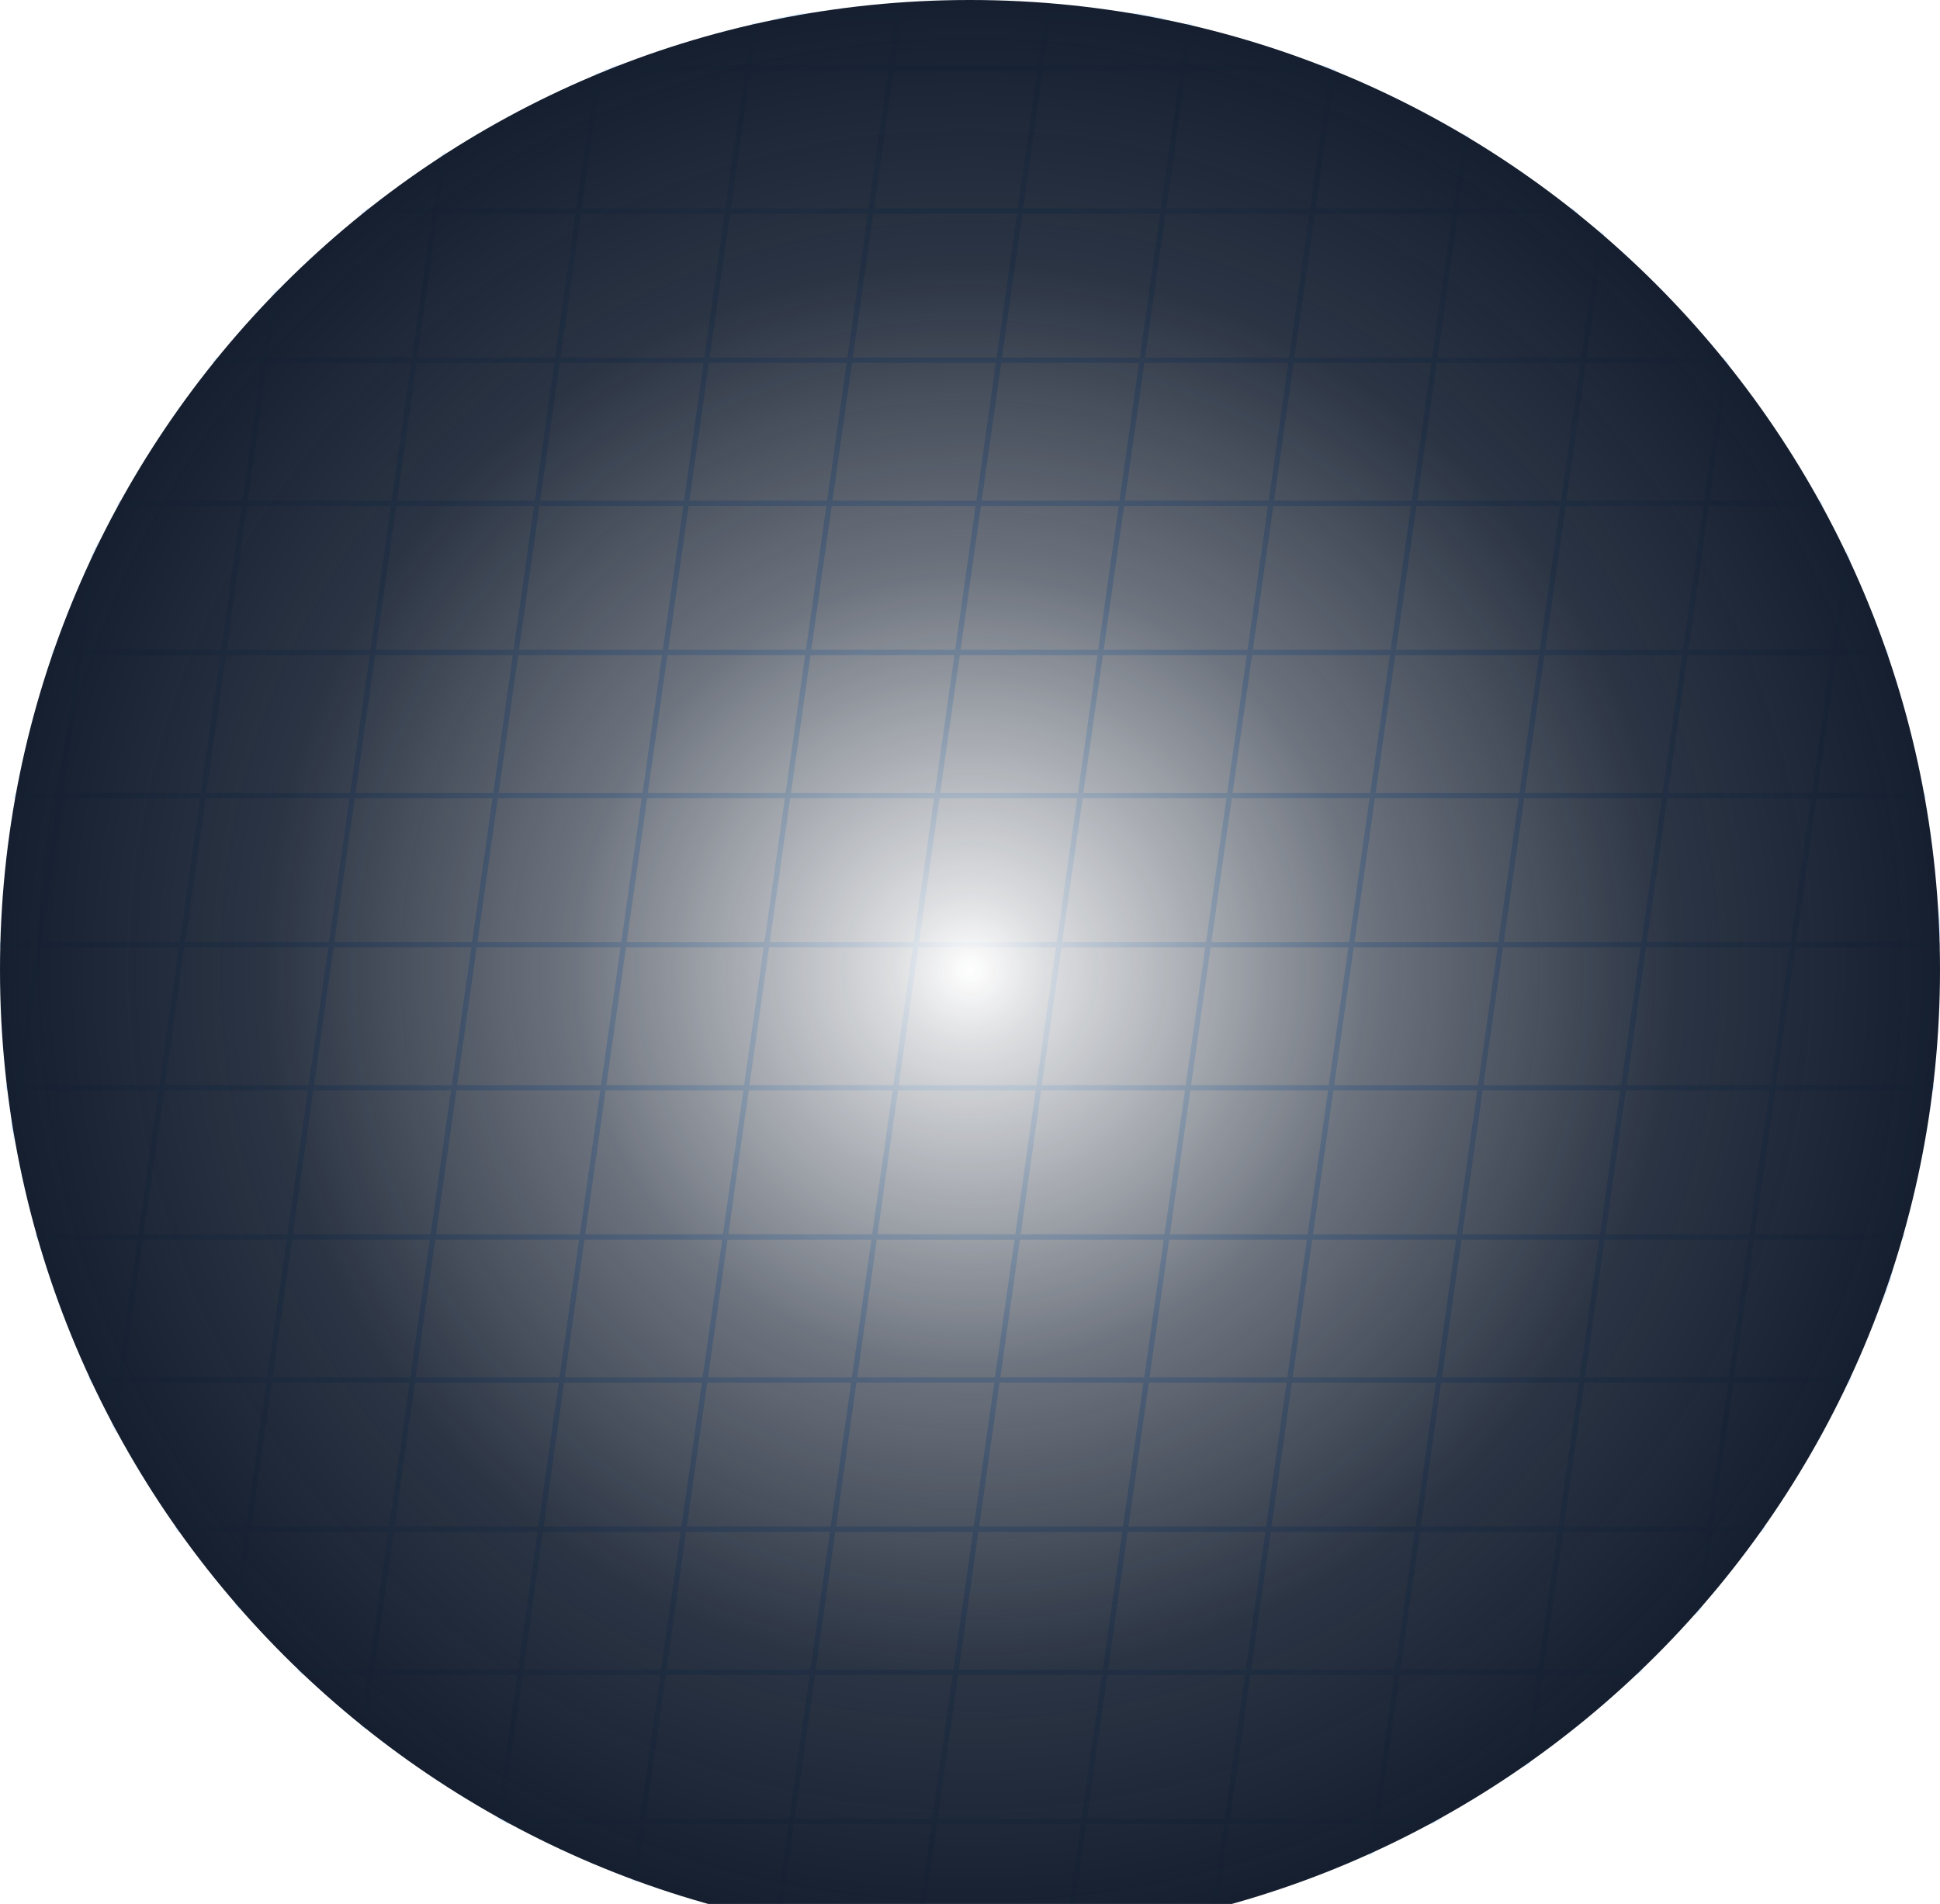
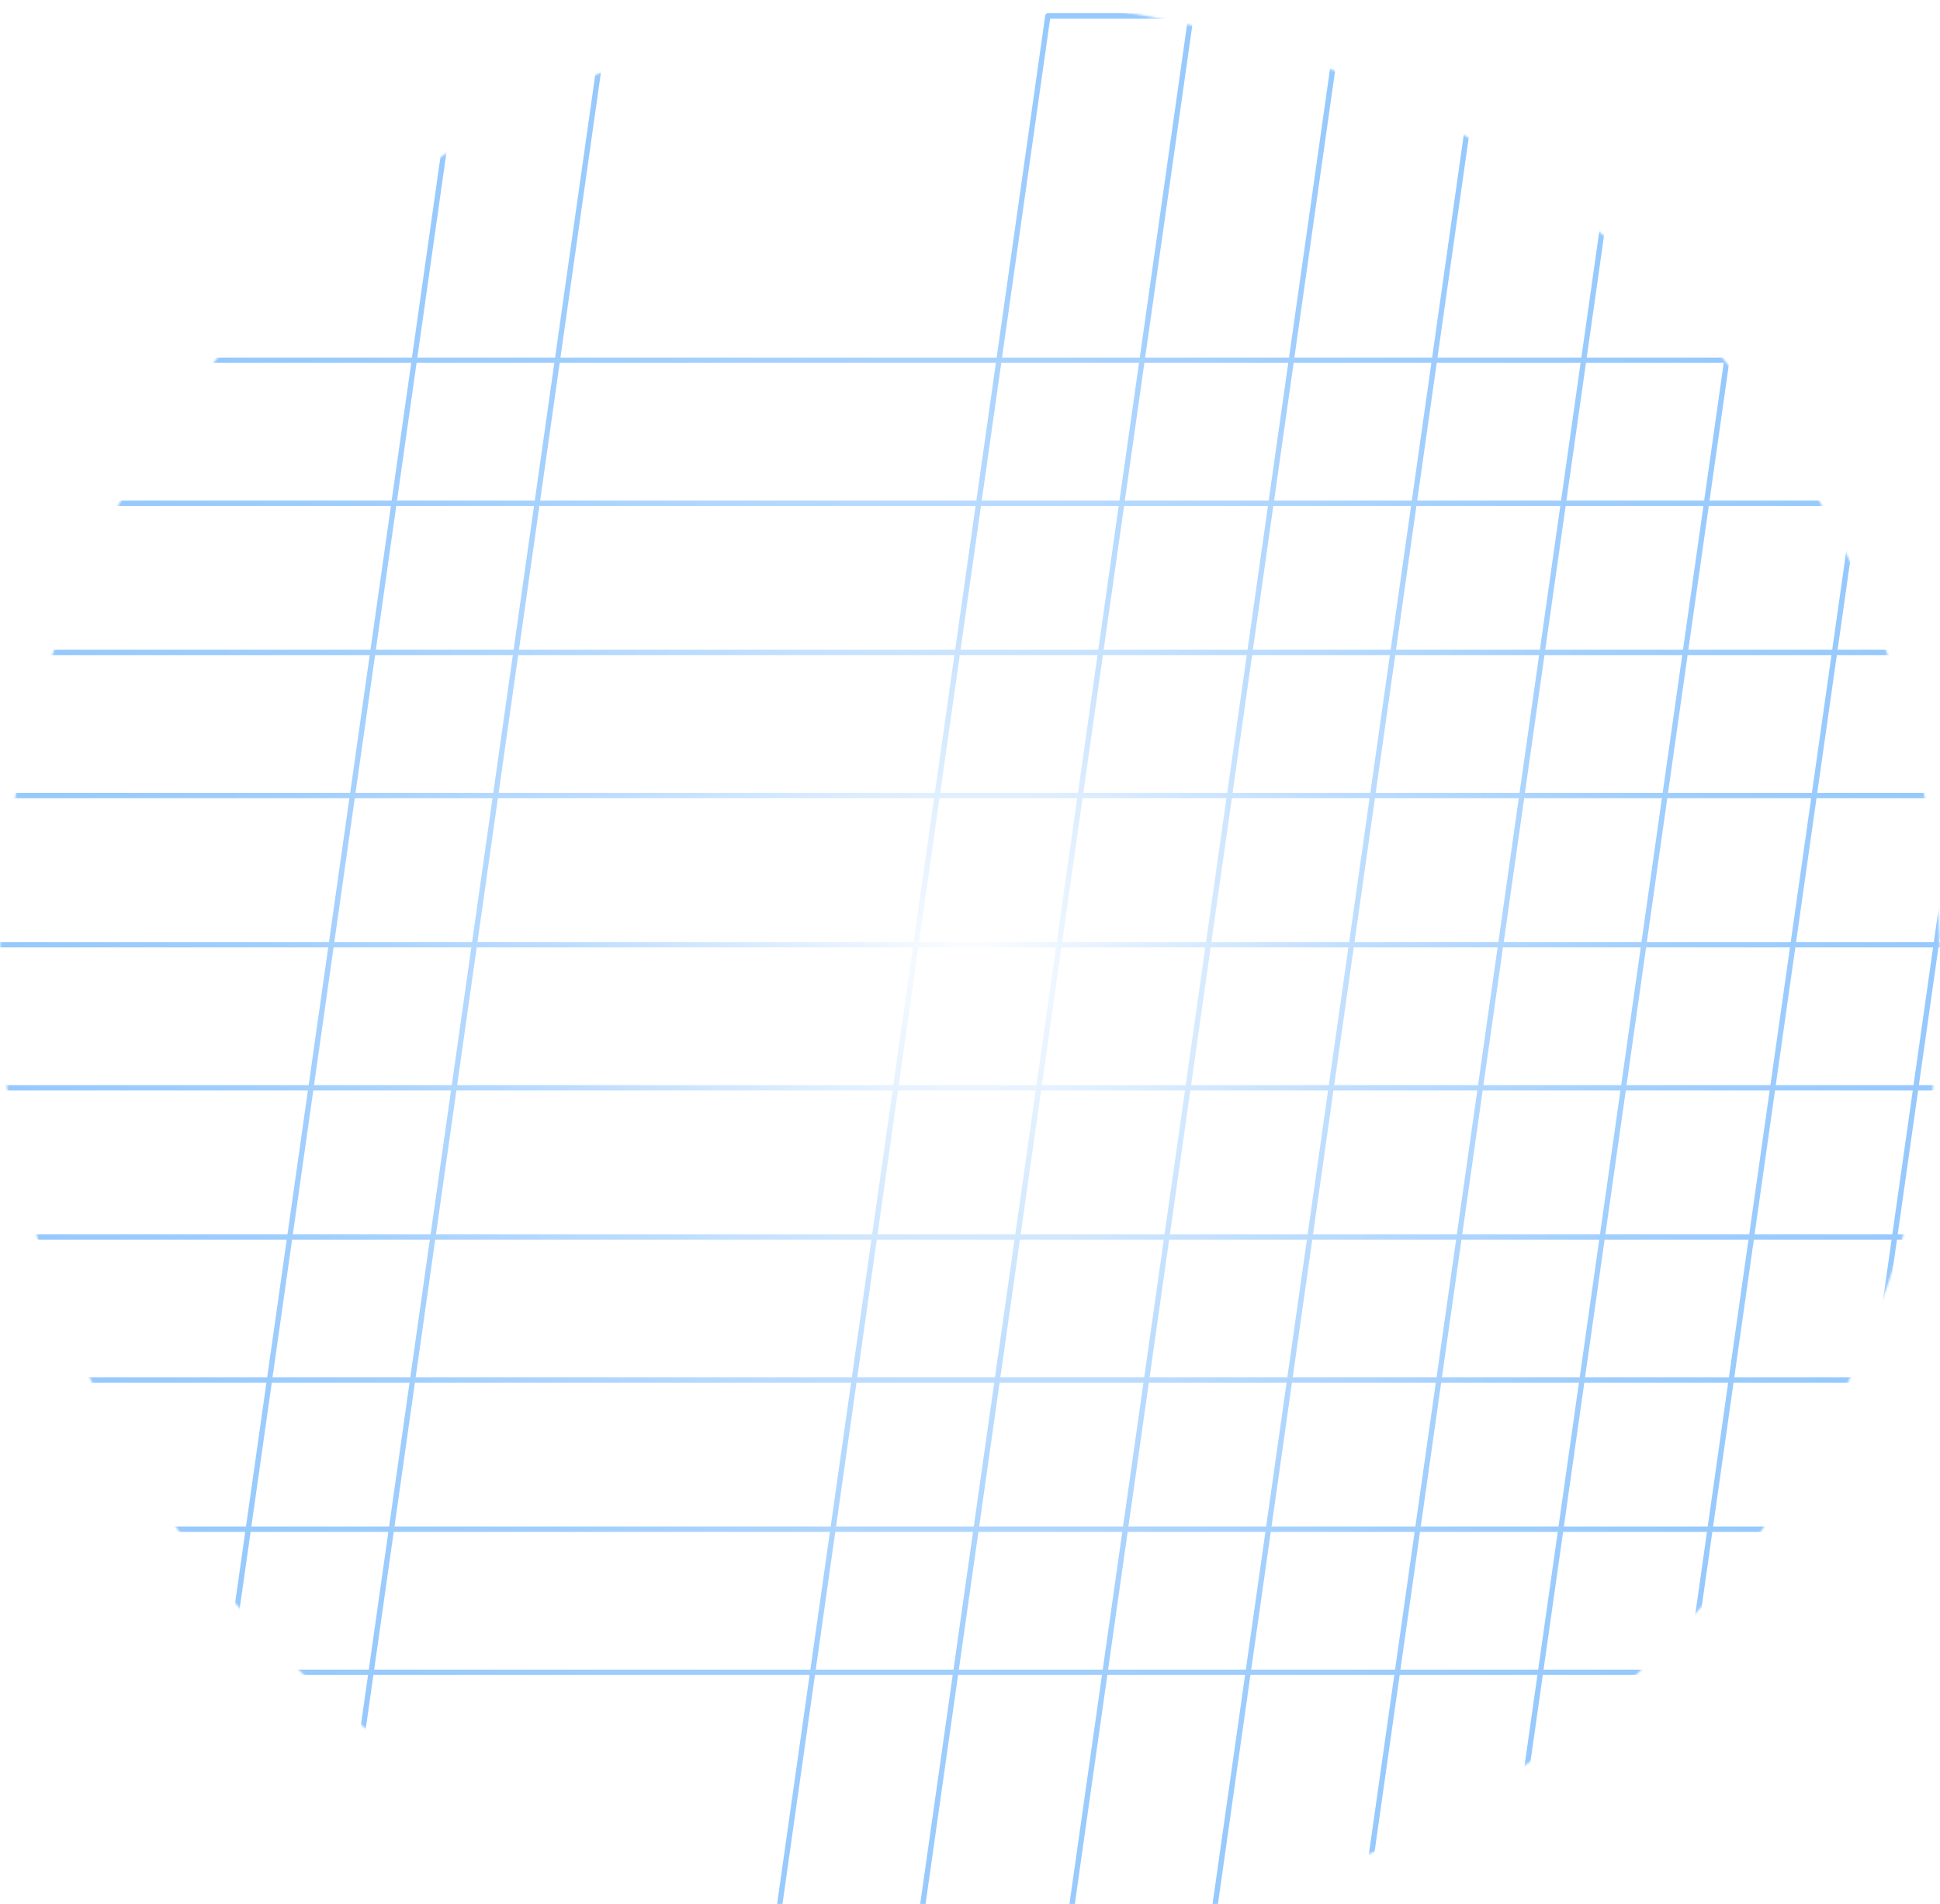
<svg xmlns="http://www.w3.org/2000/svg" width="977" height="959" viewBox="0 0 977 959" fill="none">
  <mask id="mask0_55605_90439" style="mask-type:alpha" maskUnits="userSpaceOnUse" x="0" y="0" width="977" height="977">
    <path d="M488.5 977C758.291 977 977 758.291 977 488.5C977 218.709 758.291 0 488.5 0C218.709 0 0 218.709 0 488.5C0 758.291 218.709 977 488.5 977Z" fill="url(#paint0_radial_55605_90439)" />
  </mask>
  <g mask="url(#mask0_55605_90439)">
    <path d="M689.438 2487.8H617.365L969.397 8H1041.47L689.438 2487.8Z" stroke="#96C9FD" stroke-width="2.68" stroke-linecap="round" stroke-linejoin="round" />
    <path d="M836.669 2487.8H764.588L1116.63 8H1188.7L836.669 2487.8Z" stroke="#96C9FD" stroke-width="2.68" stroke-linecap="round" stroke-linejoin="round" />
    <path d="M983.891 2487.8H911.818L1263.86 8H1335.93L983.891 2487.8Z" stroke="#96C9FD" stroke-width="2.68" stroke-linecap="round" stroke-linejoin="round" />
    <path d="M-341.174 2487.8H-413.246L-61.206 8H10.867L-341.174 2487.8Z" stroke="#96C9FD" stroke-width="2.68" stroke-linecap="round" stroke-linejoin="round" />
-     <path d="M-193.943 2487.8H-266.016L86.025 8H158.097L-193.943 2487.8Z" stroke="#96C9FD" stroke-width="2.68" stroke-linecap="round" stroke-linejoin="round" />
    <path d="M-46.711 2487.8H-118.783L233.249 8H305.33L-46.711 2487.8Z" stroke="#96C9FD" stroke-width="2.68" stroke-linecap="round" stroke-linejoin="round" />
-     <path d="M100.52 2487.8H28.439L380.48 8H452.552L100.52 2487.8Z" stroke="#96C9FD" stroke-width="2.68" stroke-linecap="round" stroke-linejoin="round" />
    <path d="M247.742 2487.8H175.67L527.71 8H599.783L247.742 2487.8Z" stroke="#96C9FD" stroke-width="2.68" stroke-linecap="round" stroke-linejoin="round" />
    <path d="M394.975 2487.8H322.902L674.942 8H747.015L394.975 2487.8Z" stroke="#96C9FD" stroke-width="2.68" stroke-linecap="round" stroke-linejoin="round" />
    <path d="M542.205 2487.8H470.133L822.165 8H894.245L542.205 2487.8Z" stroke="#96C9FD" stroke-width="2.68" stroke-linecap="round" stroke-linejoin="round" />
-     <path d="M-837.539 106.289L-827.312 34.228H1652.9L1642.67 106.289H-837.539Z" stroke="#96C9FD" stroke-width="2.68" stroke-linecap="round" stroke-linejoin="round" />
    <path d="M-858.438 253.496L-848.211 181.435H1632L1621.77 253.496H-858.438Z" stroke="#96C9FD" stroke-width="2.68" stroke-linecap="round" stroke-linejoin="round" />
    <path d="M-879.334 400.703L-869.107 328.634H1611.11L1600.87 400.703H-879.334Z" stroke="#96C9FD" stroke-width="2.68" stroke-linecap="round" stroke-linejoin="round" />
    <path d="M-900.23 547.902L-890.004 475.842H1590.21L1579.97 547.902H-900.23Z" stroke="#96C9FD" stroke-width="2.68" stroke-linecap="round" stroke-linejoin="round" />
    <path d="M-921.129 695.11L-910.902 623.049H1569.31L1559.08 695.11H-921.129Z" stroke="#96C9FD" stroke-width="2.68" stroke-linecap="round" stroke-linejoin="round" />
    <path d="M-942.025 842.317L-931.798 770.256H1548.41L1538.18 842.317H-942.025Z" stroke="#96C9FD" stroke-width="2.68" stroke-linecap="round" stroke-linejoin="round" />
-     <path d="M-962.922 989.524L-952.695 917.455H1527.51L1517.28 989.524H-962.922Z" stroke="#96C9FD" stroke-width="2.68" stroke-linecap="round" stroke-linejoin="round" />
  </g>
  <g clip-path="url(#clip0_55605_90439)">
    <path d="M488.5 977C758.291 977 977 758.291 977 488.5C977 218.709 758.291 0 488.5 0C218.709 0 0 218.709 0 488.5C0 758.291 218.709 977 488.5 977Z" fill="url(#paint1_radial_55605_90439)" />
  </g>
  <defs>
    <radialGradient id="paint0_radial_55605_90439" cx="0" cy="0" r="1" gradientUnits="userSpaceOnUse" gradientTransform="translate(488.5 488.5) scale(488.5)">
      <stop stop-color="#141E2F" stop-opacity="0" />
      <stop offset="0.08" stop-color="#141E2F" stop-opacity="0.15" />
      <stop offset="0.41" stop-color="#141E2F" stop-opacity="0.62" />
      <stop offset="0.72" stop-color="#141E2F" stop-opacity="0.9" />
      <stop offset="1" stop-color="#141E2F" />
    </radialGradient>
    <radialGradient id="paint1_radial_55605_90439" cx="0" cy="0" r="1" gradientUnits="userSpaceOnUse" gradientTransform="translate(488.5 488.5) scale(488.5)">
      <stop stop-color="#141E2F" stop-opacity="0" />
      <stop offset="0.08" stop-color="#141E2F" stop-opacity="0.15" />
      <stop offset="0.41" stop-color="#141E2F" stop-opacity="0.62" />
      <stop offset="0.72" stop-color="#141E2F" stop-opacity="0.9" />
      <stop offset="1" stop-color="#141E2F" />
    </radialGradient>
    <clipPath id="clip0_55605_90439">
-       <rect width="977" height="977" fill="white" />
-     </clipPath>
+       </clipPath>
  </defs>
</svg>